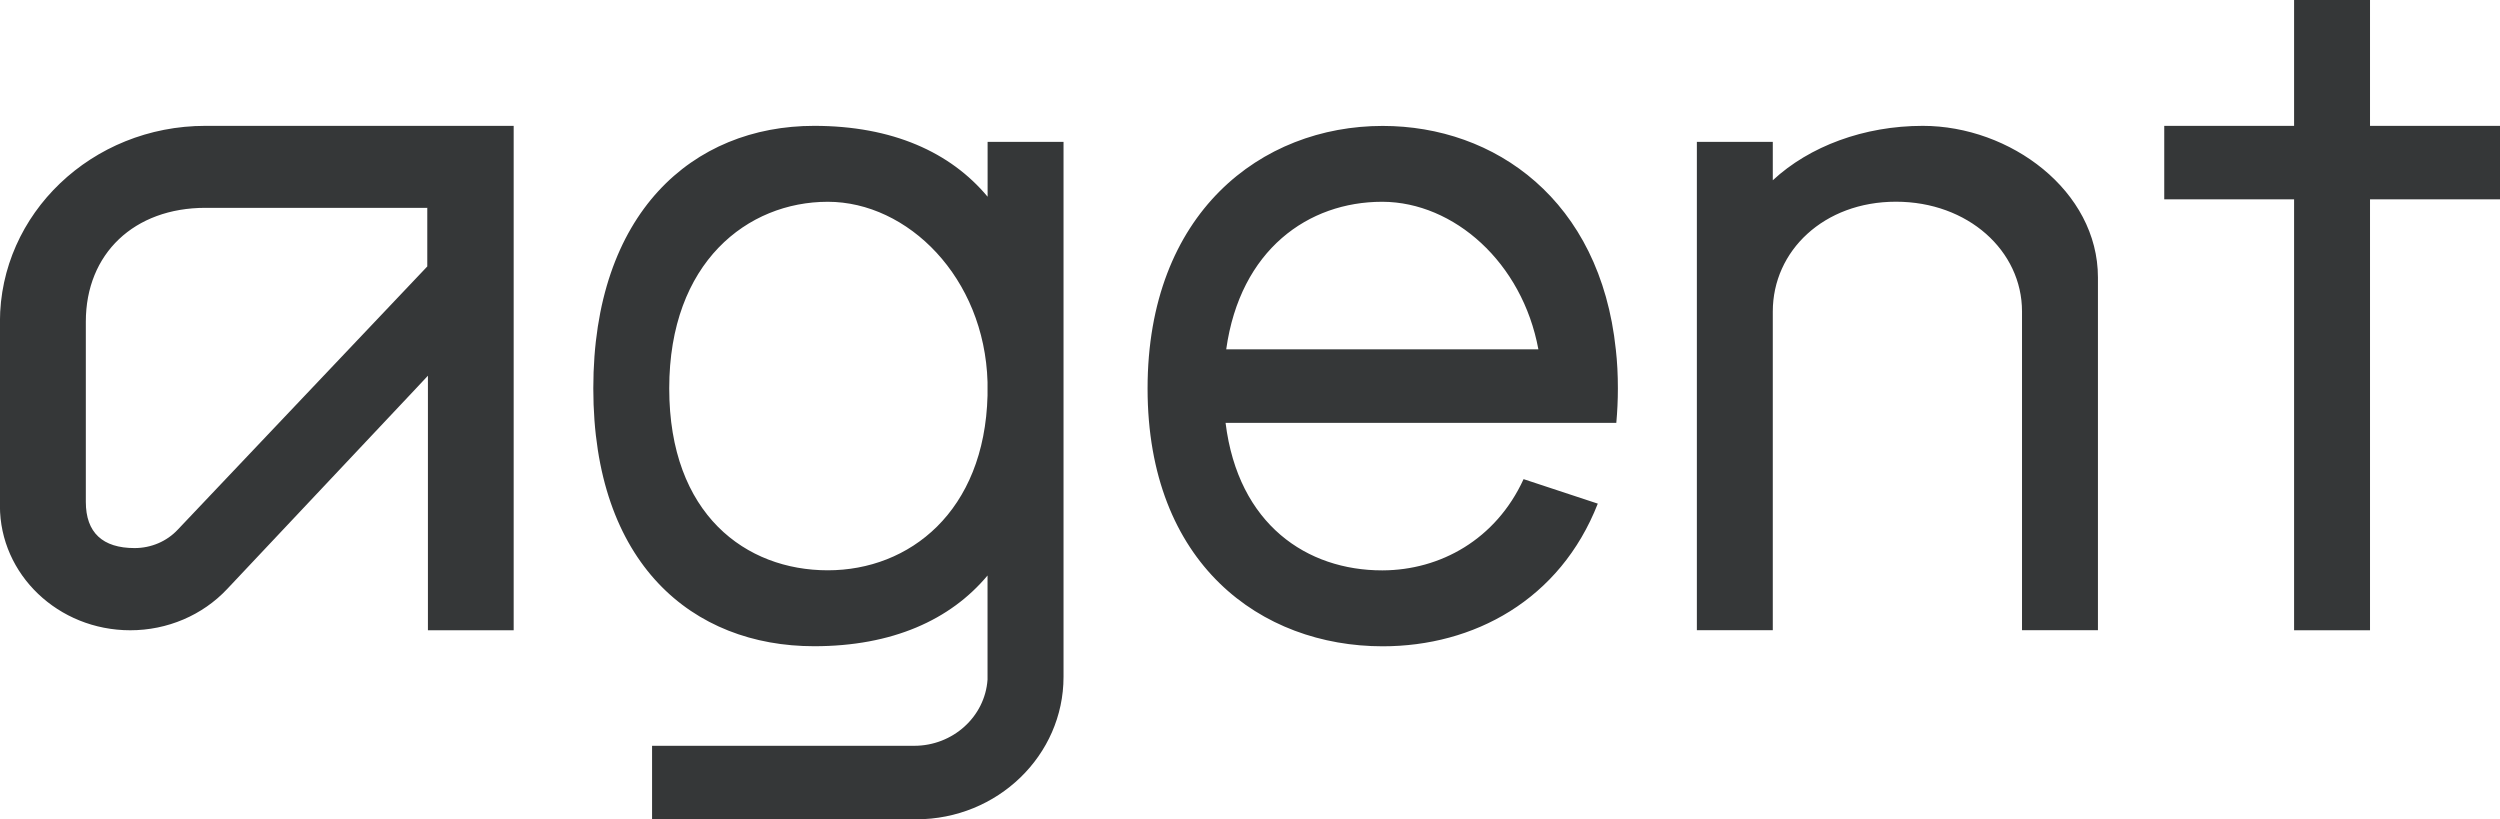
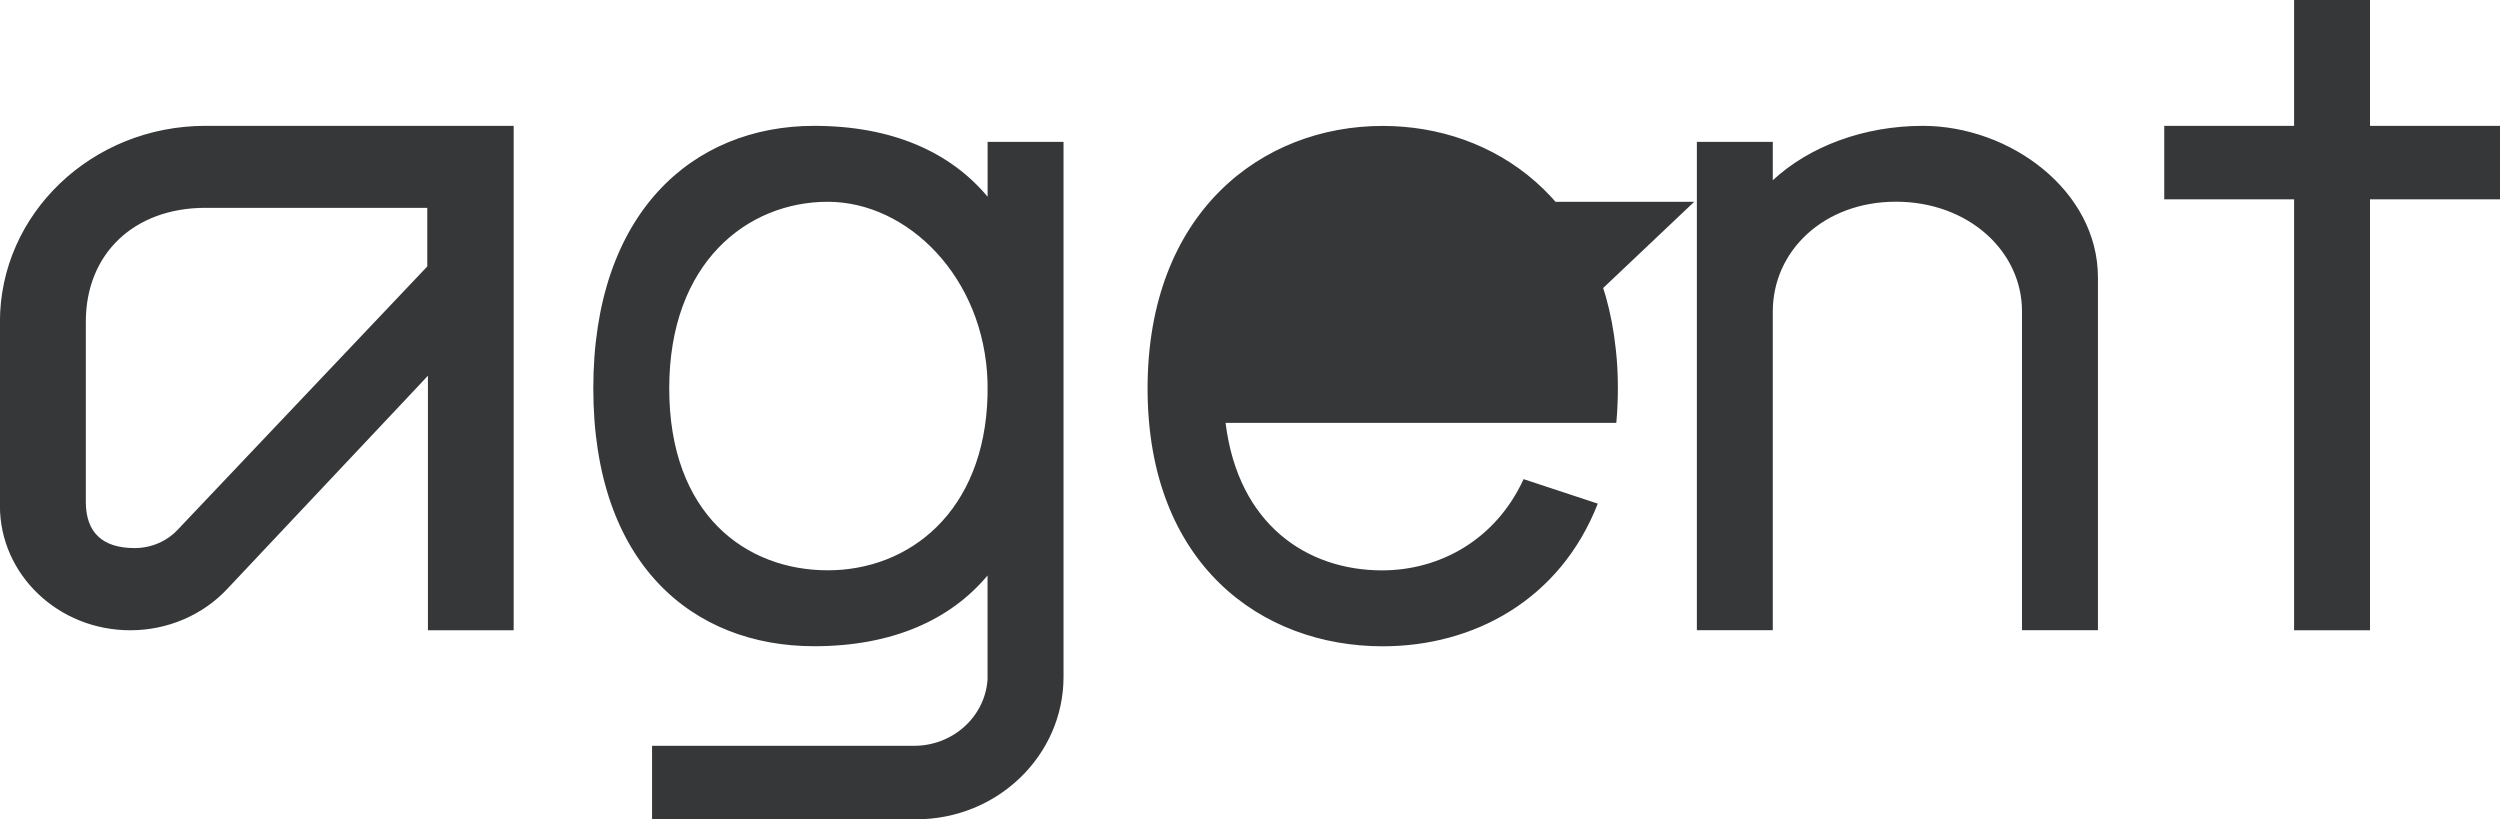
<svg xmlns="http://www.w3.org/2000/svg" id="Layer_1" viewBox="0 0 351 115.03">
  <defs>
    <style>
      .cls-1 {
        fill: #353738;
      }
    </style>
  </defs>
-   <path class="cls-1" d="M351,17.67v10.32h-18.25v60.5h-10.66V27.99h-18.23v-10.32h18.23V0h10.66v17.67h18.25ZM226.86,49.05c.2,1.75.29,3.58.29,5.48h0c0,1.67-.08,3.28-.22,4.84h-54.86c1.77,14.32,11.48,20.71,21.97,20.71h.09c8.07-.03,15.89-4.32,19.78-12.81l10.42,3.44c-5.31,13.56-17.45,20.03-30.2,20.03-17.06,0-33.01-11.55-33.01-36.2s15.96-36.86,33.01-36.86c15.75,0,30.54,10.4,32.73,31.38ZM215.99,49.05c-2.26-12.23-11.88-20.67-21.86-20.72h-.09c-10.33,0-19.92,6.71-21.88,20.72h0s43.83,0,43.83,0h0ZM28.85,17.67h43.27v70.82h-12.04v-35.74l-1.75,1.87-26.43,28.07c-3.47,3.7-8.41,5.8-13.61,5.8-10.12,0-18.3-7.83-18.3-17.46v-25.84c0-15.18,12.91-27.52,28.85-27.52ZM59.98,29.15s0,.02,0,.03h-31.14c-9.99,0-16.79,6.42-16.79,15.98v25.31c0,4.31,2.36,6.48,6.85,6.48,2.32,0,4.52-.94,6.06-2.59l35.03-36.95v-7.76s0-.34,0-.47h0v-.03ZM59.05,38.02h-.01s.02.01.02.01h-.01ZM269.96,17.67c-8.25,0-15.91,2.86-21.06,7.64v-5.39h-10.66v68.56h10.66v-44.75c0-8.51,7.17-15.41,17.29-15.41s17.7,6.89,17.7,15.41v44.75h10.66v-49.52c0-12.19-12.33-21.29-24.59-21.29ZM138.66,19.92h10.66v75.11c0,11.03-9.27,20-20.68,20h-37.09v-10.32h36.81c5.42,0,9.93-4.08,10.29-9.29v-14.62c-5.21,6.23-13.36,9.93-24.34,9.93-17.06,0-31.01-11.55-31.01-36.2s13.96-36.86,31.01-36.86c10.99,0,19.15,3.71,24.35,9.95v-7.7ZM138.65,53.63c-.43-14.68-11.2-25.3-22.43-25.3s-22.26,8.46-22.26,26.2,10.8,25.54,22.26,25.54,22.01-8.23,22.43-24.54v-1.9Z" />
+   <path class="cls-1" d="M351,17.67v10.32h-18.25v60.5h-10.66V27.99h-18.23v-10.32h18.23V0h10.66v17.67h18.25ZM226.86,49.05c.2,1.75.29,3.58.29,5.48h0c0,1.67-.08,3.28-.22,4.84h-54.86c1.77,14.32,11.48,20.71,21.97,20.71h.09c8.07-.03,15.89-4.32,19.78-12.81l10.42,3.44c-5.31,13.56-17.45,20.03-30.2,20.03-17.06,0-33.01-11.55-33.01-36.2s15.96-36.86,33.01-36.86c15.75,0,30.54,10.4,32.73,31.38ZM215.99,49.05c-2.26-12.23-11.88-20.67-21.86-20.72h-.09h0s43.83,0,43.83,0h0ZM28.85,17.67h43.27v70.82h-12.04v-35.74l-1.75,1.87-26.43,28.07c-3.47,3.7-8.41,5.8-13.61,5.8-10.12,0-18.3-7.83-18.3-17.46v-25.84c0-15.18,12.91-27.52,28.85-27.52ZM59.98,29.15s0,.02,0,.03h-31.14c-9.99,0-16.79,6.42-16.79,15.98v25.31c0,4.31,2.36,6.48,6.85,6.48,2.32,0,4.52-.94,6.06-2.59l35.03-36.95v-7.76s0-.34,0-.47h0v-.03ZM59.05,38.02h-.01s.02.01.02.01h-.01ZM269.96,17.67c-8.25,0-15.91,2.86-21.06,7.64v-5.39h-10.66v68.56h10.66v-44.75c0-8.51,7.17-15.41,17.29-15.41s17.7,6.89,17.7,15.41v44.75h10.66v-49.52c0-12.19-12.33-21.29-24.59-21.29ZM138.66,19.92h10.66v75.11c0,11.03-9.27,20-20.68,20h-37.09v-10.32h36.81c5.42,0,9.93-4.08,10.29-9.29v-14.62c-5.21,6.23-13.36,9.93-24.34,9.93-17.06,0-31.01-11.55-31.01-36.2s13.96-36.86,31.01-36.86c10.99,0,19.15,3.71,24.35,9.95v-7.7ZM138.65,53.63c-.43-14.68-11.2-25.3-22.43-25.3s-22.26,8.46-22.26,26.2,10.8,25.54,22.26,25.54,22.01-8.23,22.43-24.54v-1.9Z" />
</svg>